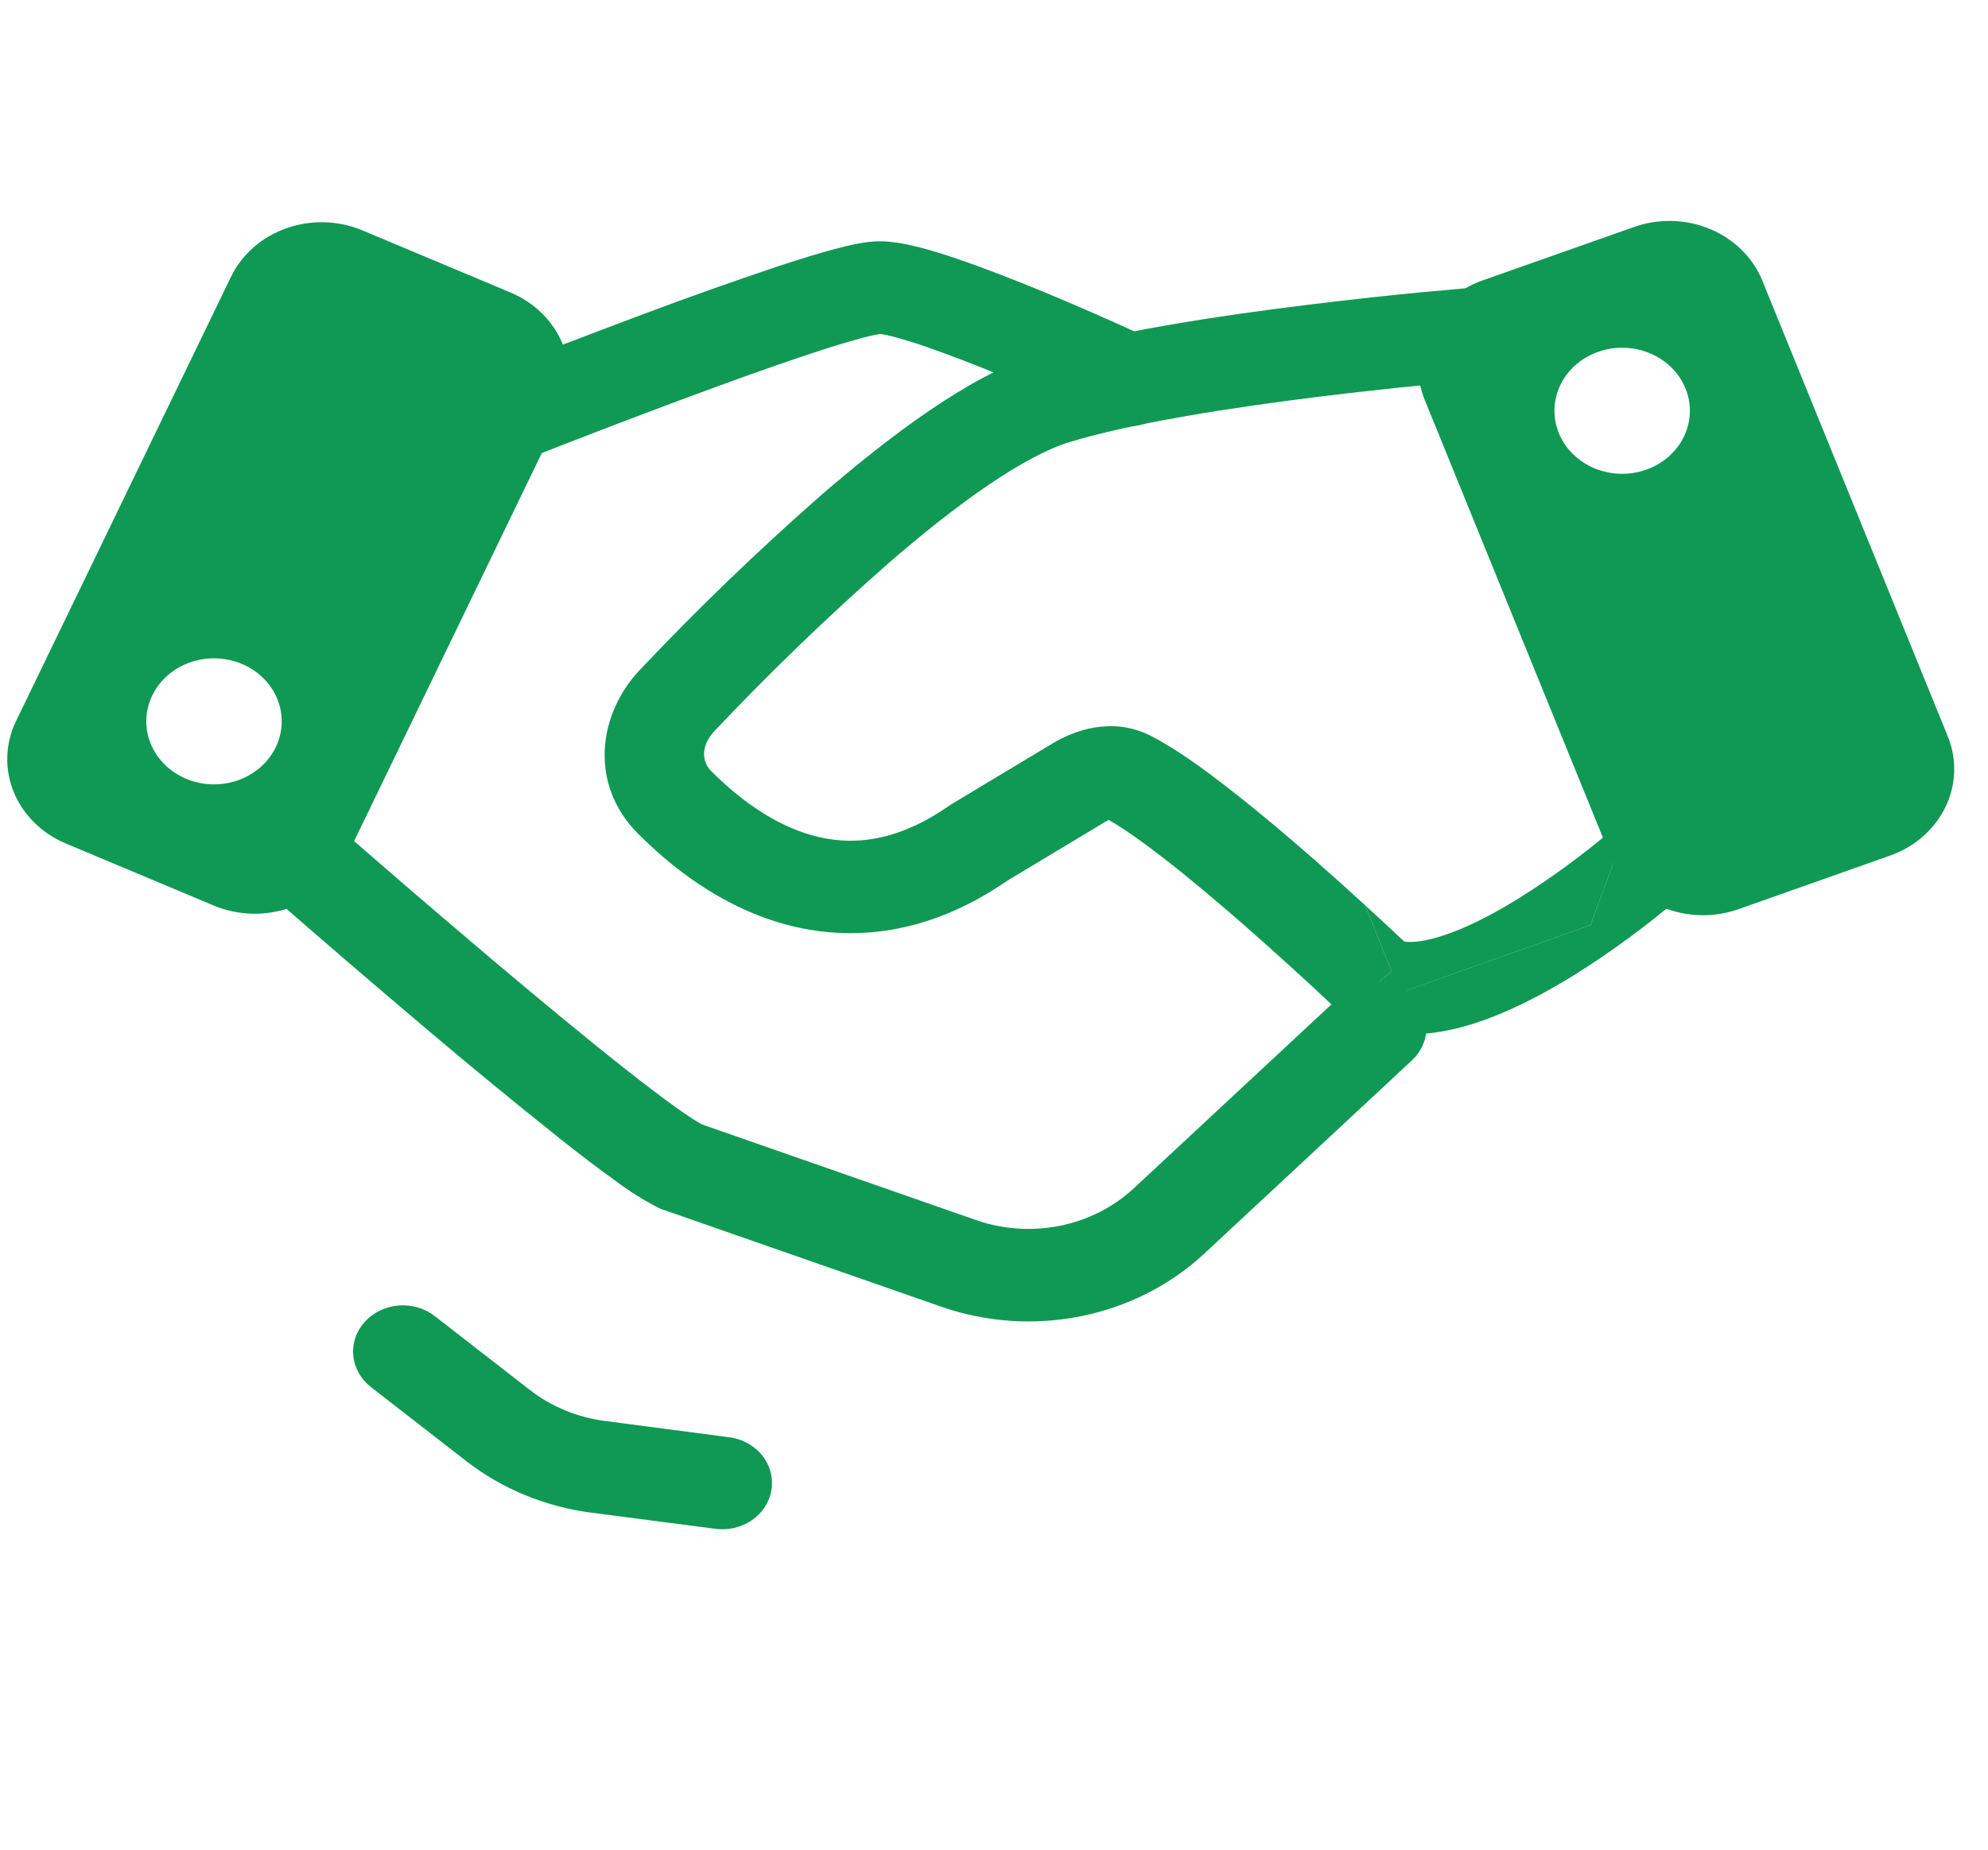
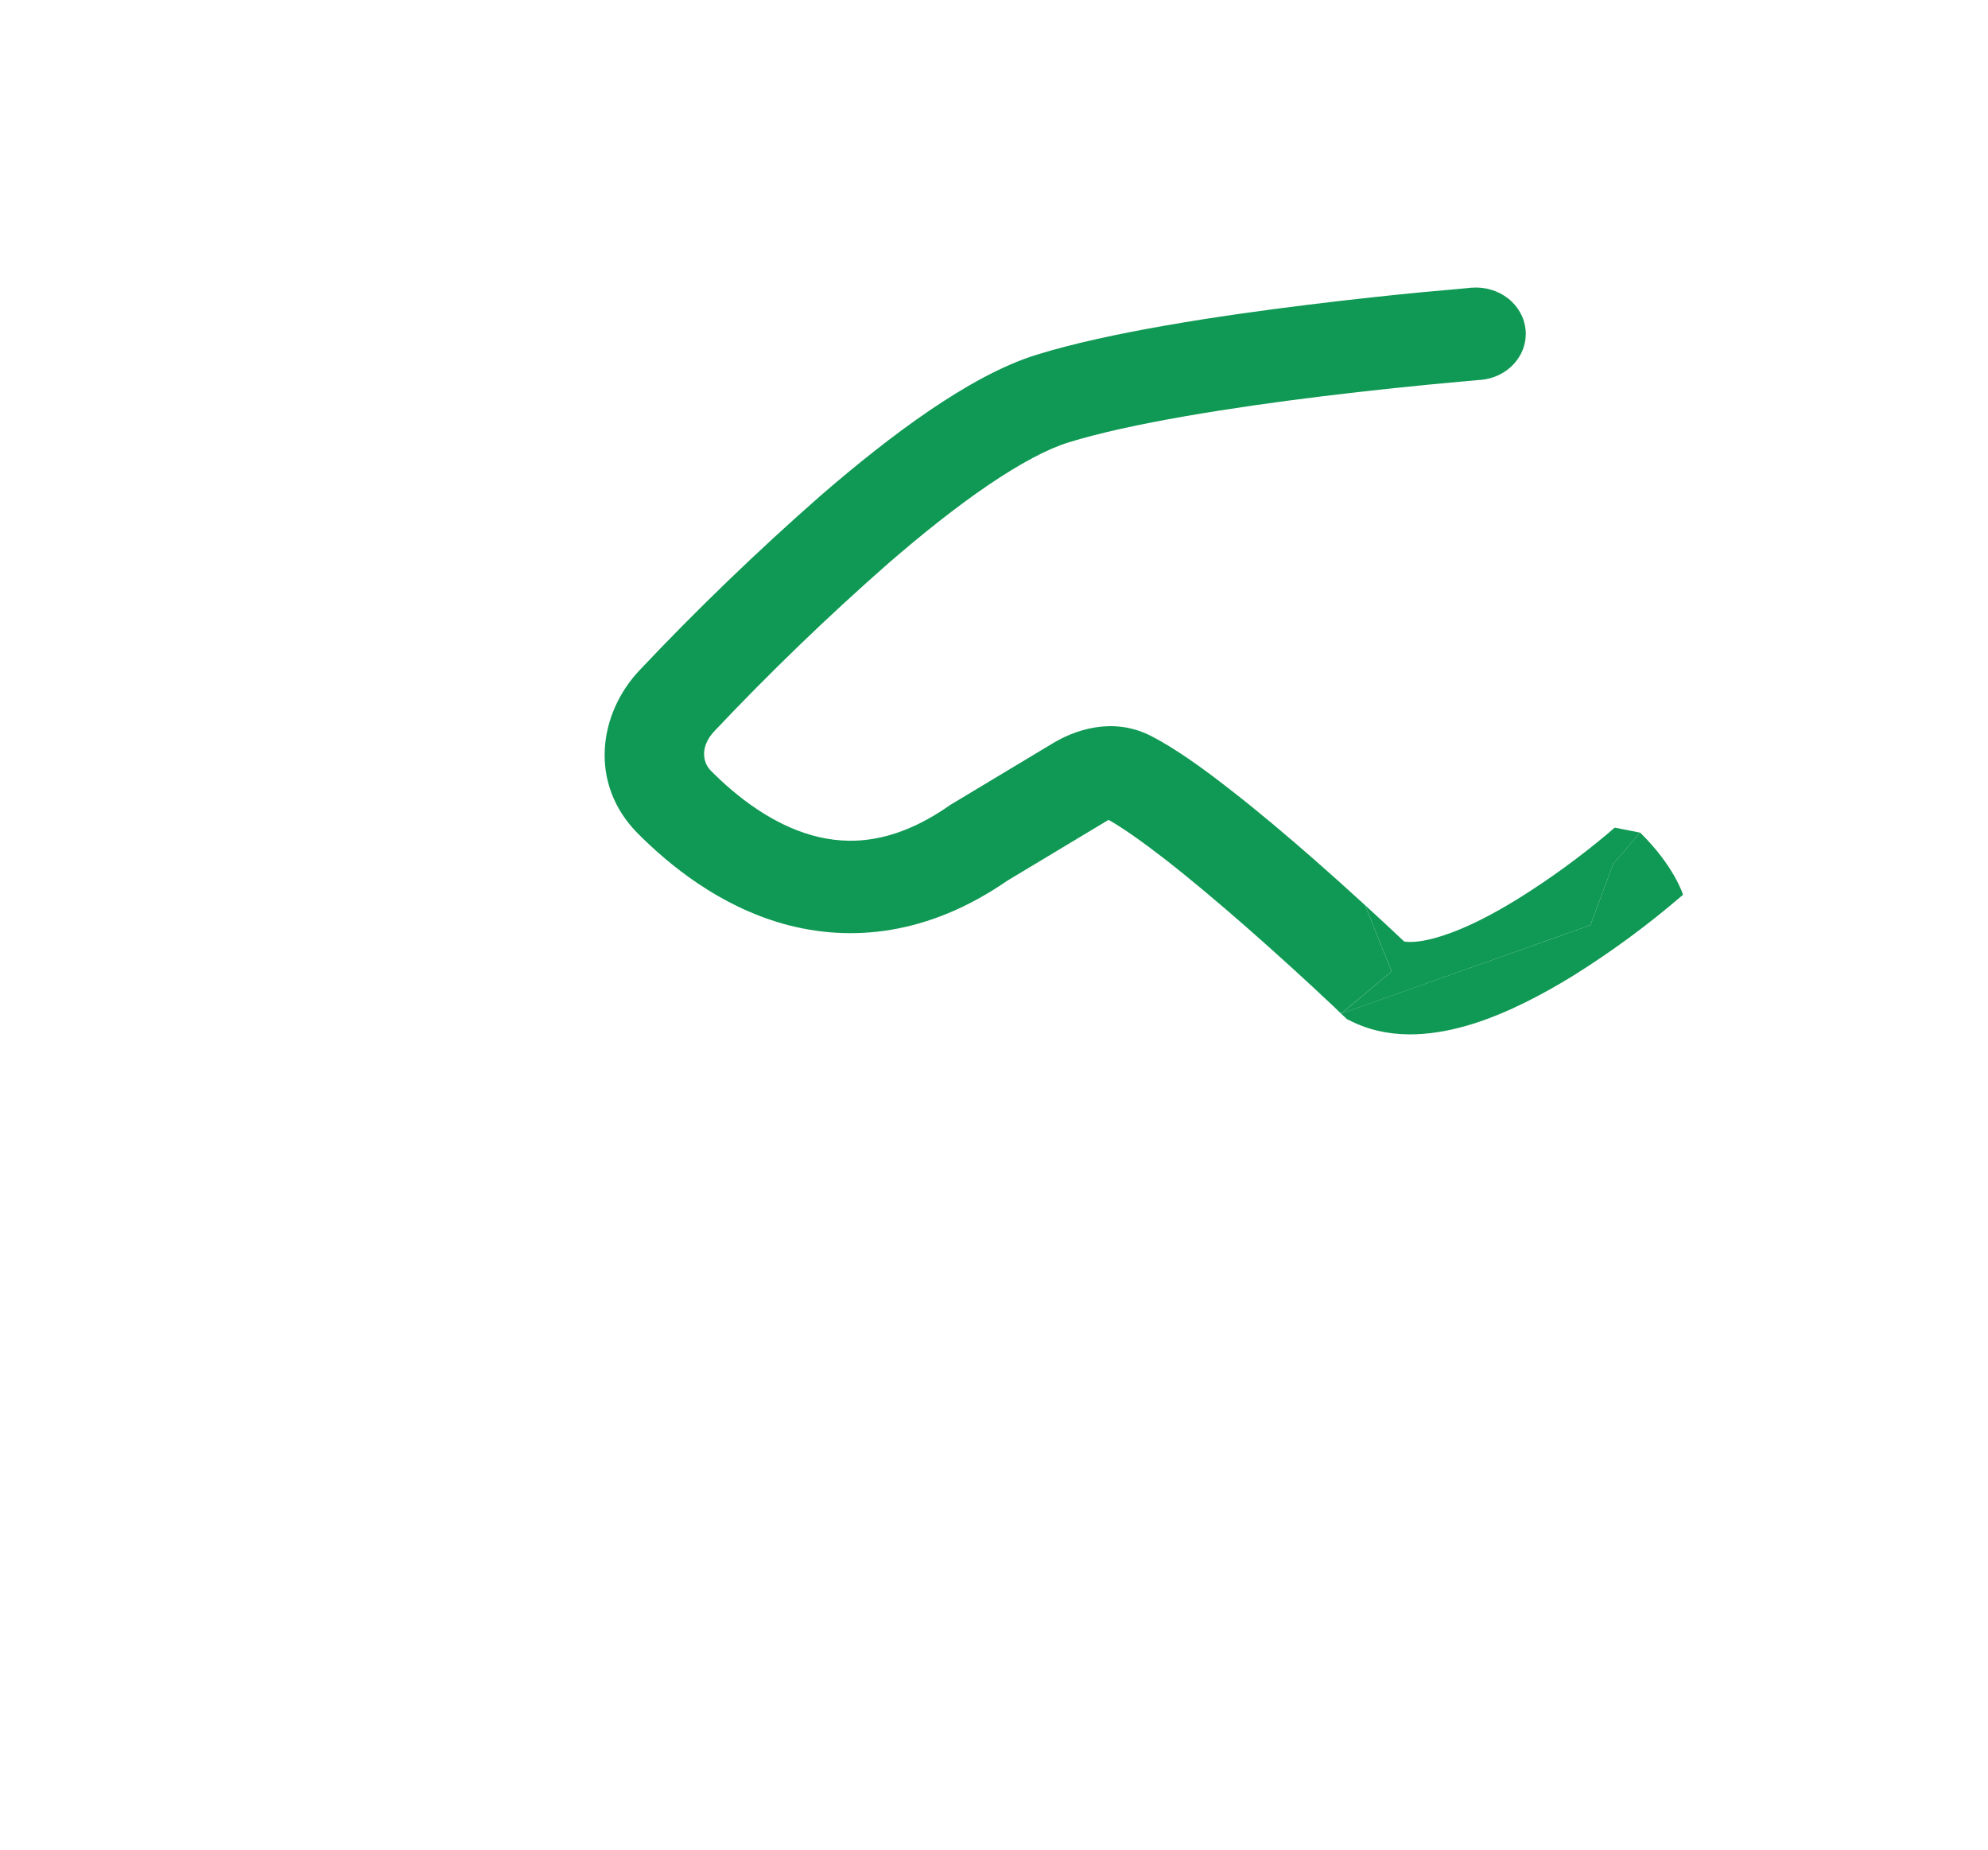
<svg xmlns="http://www.w3.org/2000/svg" width="72" height="67" viewBox="0 0 72 67" fill="none">
-   <path fill-rule="evenodd" clip-rule="evenodd" d="M13.126 8.342C12.255 7.977 11.264 7.95 10.372 8.265C9.479 8.581 8.758 9.213 8.366 10.023L0.58 26.113C0.188 26.923 0.157 27.844 0.495 28.674C0.832 29.505 1.51 30.176 2.38 30.542L7.744 32.79C8.175 32.971 8.64 33.071 9.112 33.085C9.585 33.099 10.056 33.026 10.498 32.87C10.94 32.715 11.345 32.48 11.69 32.178C12.034 31.877 12.312 31.516 12.506 31.115L20.293 15.021C20.685 14.212 20.716 13.291 20.378 12.46C20.041 11.63 19.363 10.958 18.493 10.593L13.126 8.342ZM6.743 28.2C7.036 28.323 7.353 28.392 7.675 28.401C7.997 28.41 8.318 28.36 8.619 28.254C8.92 28.148 9.196 27.988 9.43 27.783C9.665 27.577 9.854 27.331 9.986 27.058C10.119 26.785 10.192 26.49 10.202 26.19C10.212 25.891 10.158 25.593 10.044 25.312C9.93 25.032 9.758 24.775 9.538 24.557C9.317 24.339 9.052 24.163 8.759 24.04C8.166 23.791 7.491 23.771 6.883 23.986C6.274 24.2 5.783 24.63 5.515 25.182C5.248 25.734 5.227 26.362 5.457 26.928C5.687 27.494 6.15 27.951 6.743 28.2ZM68.454 30.981C68.896 30.825 69.301 30.589 69.645 30.287C69.989 29.986 70.266 29.624 70.46 29.223C70.654 28.821 70.761 28.388 70.775 27.948C70.789 27.509 70.71 27.071 70.542 26.659L63.828 10.164C63.661 9.752 63.408 9.375 63.084 9.055C62.76 8.734 62.371 8.476 61.939 8.295C61.508 8.114 61.043 8.015 60.57 8.001C60.097 7.988 59.626 8.061 59.184 8.218L53.687 10.157C53.245 10.313 52.84 10.549 52.496 10.851C52.152 11.152 51.875 11.514 51.681 11.915C51.487 12.317 51.38 12.75 51.366 13.19C51.352 13.629 51.431 14.067 51.599 14.479L58.316 30.977C58.655 31.808 59.333 32.48 60.204 32.845C61.074 33.21 62.064 33.238 62.957 32.924L68.454 30.981ZM57.881 12.74C57.58 12.846 57.304 13.007 57.069 13.212C56.835 13.418 56.646 13.664 56.514 13.937C56.382 14.21 56.309 14.505 56.299 14.805C56.289 15.104 56.343 15.403 56.457 15.683C56.571 15.963 56.743 16.22 56.964 16.438C57.185 16.656 57.45 16.832 57.743 16.955C58.037 17.078 58.354 17.146 58.676 17.155C58.998 17.164 59.319 17.114 59.62 17.008C60.228 16.793 60.719 16.363 60.986 15.811C61.254 15.259 61.274 14.631 61.043 14.065C60.813 13.499 60.35 13.041 59.757 12.793C59.164 12.544 58.489 12.525 57.881 12.74Z" fill="#109954" />
-   <path fill-rule="evenodd" clip-rule="evenodd" d="M53.586 13.758H53.615C53.85 13.739 54.08 13.677 54.29 13.576C54.499 13.474 54.686 13.335 54.838 13.166C54.99 12.998 55.105 12.803 55.176 12.593C55.247 12.383 55.273 12.162 55.253 11.943C55.232 11.723 55.166 11.51 55.056 11.315C54.947 11.12 54.798 10.946 54.617 10.805C54.435 10.663 54.226 10.556 54 10.49C53.775 10.424 53.537 10.399 53.302 10.418H53.273L53.179 10.429L52.83 10.462L51.559 10.576C50.49 10.677 49.01 10.834 47.376 11.035C44.154 11.43 40.162 12.033 37.548 12.844C36.281 13.236 34.942 13.996 33.66 14.867C32.36 15.752 31.014 16.827 29.725 17.943C27.438 19.95 25.253 22.056 23.177 24.254C21.668 25.842 21.319 28.375 23.09 30.17C24.242 31.329 26.042 32.797 28.375 33.453C30.812 34.133 33.62 33.868 36.49 31.885L40.086 29.725L40.151 29.688C40.666 29.979 41.382 30.482 42.239 31.148C43.175 31.879 44.19 32.74 45.137 33.567C46.211 34.51 47.268 35.47 48.305 36.448L48.503 36.639L48.553 36.686L48.571 36.703L48.784 36.904L49.054 37.034C50.504 37.704 52.099 37.463 53.338 37.075C54.626 36.672 55.908 35.989 56.999 35.316C58.365 34.461 59.658 33.51 60.869 32.472L60.934 32.418L60.952 32.401L60.955 32.398C60.955 32.398 60.638 31.359 59.4 30.147L58.424 31.286L57.6 33.5L48.571 36.703L50.4 35.175L49.435 32.773C48.832 32.22 48.222 31.673 47.606 31.132C46.634 30.281 45.562 29.373 44.546 28.586C43.564 27.815 42.541 27.085 41.688 26.649C40.27 25.926 38.88 26.462 38.131 26.914L34.43 29.138L34.38 29.172C32.382 30.565 30.74 30.619 29.412 30.247C27.972 29.845 26.694 28.867 25.74 27.902C25.441 27.601 25.355 27.021 25.873 26.475C27.872 24.358 29.975 22.329 32.177 20.395C33.404 19.333 34.636 18.351 35.784 17.571C36.958 16.773 37.944 16.254 38.689 16.023C40.936 15.326 44.611 14.753 47.848 14.355C49.617 14.138 51.391 13.952 53.168 13.795L53.503 13.765L53.586 13.758Z" fill="#109954" />
+   <path fill-rule="evenodd" clip-rule="evenodd" d="M53.586 13.758H53.615C53.85 13.739 54.08 13.677 54.29 13.576C54.499 13.474 54.686 13.335 54.838 13.166C54.99 12.998 55.105 12.803 55.176 12.593C55.247 12.383 55.273 12.162 55.253 11.943C55.232 11.723 55.166 11.51 55.056 11.315C54.947 11.12 54.798 10.946 54.617 10.805C54.435 10.663 54.226 10.556 54 10.49C53.775 10.424 53.537 10.399 53.302 10.418H53.273L53.179 10.429L52.83 10.462L51.559 10.576C50.49 10.677 49.01 10.834 47.376 11.035C44.154 11.43 40.162 12.033 37.548 12.844C36.281 13.236 34.942 13.996 33.66 14.867C32.36 15.752 31.014 16.827 29.725 17.943C27.438 19.95 25.253 22.056 23.177 24.254C21.668 25.842 21.319 28.375 23.09 30.17C24.242 31.329 26.042 32.797 28.375 33.453C30.812 34.133 33.62 33.868 36.49 31.885L40.086 29.725L40.151 29.688C40.666 29.979 41.382 30.482 42.239 31.148C43.175 31.879 44.19 32.74 45.137 33.567C46.211 34.51 47.268 35.47 48.305 36.448L48.553 36.686L48.571 36.703L48.784 36.904L49.054 37.034C50.504 37.704 52.099 37.463 53.338 37.075C54.626 36.672 55.908 35.989 56.999 35.316C58.365 34.461 59.658 33.51 60.869 32.472L60.934 32.418L60.952 32.401L60.955 32.398C60.955 32.398 60.638 31.359 59.4 30.147L58.424 31.286L57.6 33.5L48.571 36.703L50.4 35.175L49.435 32.773C48.832 32.22 48.222 31.673 47.606 31.132C46.634 30.281 45.562 29.373 44.546 28.586C43.564 27.815 42.541 27.085 41.688 26.649C40.27 25.926 38.88 26.462 38.131 26.914L34.43 29.138L34.38 29.172C32.382 30.565 30.74 30.619 29.412 30.247C27.972 29.845 26.694 28.867 25.74 27.902C25.441 27.601 25.355 27.021 25.873 26.475C27.872 24.358 29.975 22.329 32.177 20.395C33.404 19.333 34.636 18.351 35.784 17.571C36.958 16.773 37.944 16.254 38.689 16.023C40.936 15.326 44.611 14.753 47.848 14.355C49.617 14.138 51.391 13.952 53.168 13.795L53.503 13.765L53.586 13.758Z" fill="#109954" />
  <path d="M50.857 34.093C50.387 33.65 49.913 33.209 49.435 32.773L50.4 35.175L48.571 36.706L57.6 33.5L58.424 31.289L59.4 30.15L58.482 29.969L58.471 29.976L58.421 30.019L58.226 30.187C57.213 31.038 56.137 31.82 55.004 32.529C54.032 33.132 53.05 33.634 52.186 33.902C51.516 34.113 51.098 34.13 50.857 34.093Z" fill="#109954" />
-   <path fill-rule="evenodd" clip-rule="evenodd" d="M18.169 16.978L17.46 15.437L16.751 13.896L16.895 13.842L17.302 13.681C19.297 12.893 21.302 12.122 23.314 11.37C24.948 10.756 26.594 10.172 28.253 9.618C28.984 9.377 29.664 9.169 30.233 9.018C30.722 8.884 31.349 8.737 31.86 8.737C32.328 8.737 32.821 8.837 33.228 8.938C33.667 9.048 34.15 9.196 34.639 9.363C35.626 9.698 36.738 10.134 37.768 10.556C38.968 11.055 40.159 11.576 41.339 12.117L41.576 12.224L41.641 12.254L41.663 12.264C42.09 12.463 42.415 12.811 42.566 13.233C42.718 13.654 42.683 14.115 42.469 14.512C42.256 14.91 41.881 15.212 41.428 15.353C40.975 15.494 40.481 15.461 40.054 15.263L40.036 15.253L39.978 15.226L39.755 15.125C38.614 14.603 37.463 14.101 36.302 13.618C35.352 13.219 34.388 12.851 33.412 12.512C33.046 12.387 32.675 12.275 32.299 12.177C32.158 12.14 32.015 12.111 31.871 12.09L31.838 12.097C31.766 12.107 31.576 12.144 31.219 12.238C30.623 12.402 30.033 12.581 29.448 12.777C28.051 13.236 26.334 13.856 24.653 14.482C22.663 15.224 20.682 15.984 18.709 16.763L18.31 16.921L18.169 16.978ZM15.804 16.097C15.617 15.688 15.611 15.228 15.789 14.816C15.966 14.404 16.312 14.074 16.751 13.899L17.46 15.44L18.169 16.978C17.952 17.065 17.718 17.111 17.482 17.113C17.245 17.116 17.01 17.076 16.79 16.994C16.571 16.912 16.37 16.791 16.201 16.637C16.032 16.483 15.897 16.299 15.804 16.097ZM8.953 29.363C9.116 29.203 9.31 29.074 9.526 28.984C9.742 28.894 9.975 28.845 10.211 28.839C10.447 28.832 10.683 28.869 10.903 28.948C11.124 29.026 11.327 29.145 11.498 29.296L10.26 30.512L9.025 31.731C8.853 31.58 8.715 31.399 8.618 31.198C8.522 30.997 8.469 30.781 8.462 30.561C8.455 30.341 8.495 30.122 8.579 29.916C8.664 29.711 8.791 29.523 8.953 29.363ZM25.405 40.709L35.352 44.18C36.323 44.518 37.378 44.59 38.391 44.385C39.404 44.181 40.332 43.709 41.065 43.027L48.589 36.026C48.927 35.712 49.385 35.536 49.863 35.536C50.341 35.536 50.799 35.713 51.136 36.028C51.474 36.342 51.663 36.769 51.663 37.213C51.663 37.657 51.472 38.084 51.134 38.398L43.61 45.399C42.388 46.535 40.841 47.32 39.152 47.66C37.464 48 35.706 47.88 34.088 47.315L23.936 43.775L23.854 43.738C23.303 43.455 22.78 43.127 22.291 42.759C21.708 42.341 21.024 41.821 20.286 41.235C18.634 39.92 17.004 38.581 15.397 37.218C13.434 35.559 11.486 33.884 9.554 32.194L9.162 31.852L9.025 31.731L10.26 30.512L11.498 29.296L11.632 29.413L12.017 29.751C13.934 31.428 15.866 33.09 17.813 34.736C19.469 36.133 21.179 37.55 22.612 38.682C23.332 39.249 23.969 39.731 24.484 40.103C24.959 40.441 25.258 40.629 25.405 40.706M13.212 47.865C13.518 47.525 13.956 47.312 14.431 47.273C14.905 47.233 15.377 47.37 15.743 47.654L19.195 50.334C19.969 50.935 20.908 51.322 21.906 51.453L26.356 52.036C26.595 52.06 26.827 52.129 27.037 52.238C27.247 52.347 27.432 52.495 27.58 52.672C27.728 52.848 27.836 53.051 27.898 53.267C27.96 53.484 27.975 53.71 27.942 53.932C27.909 54.154 27.828 54.367 27.705 54.56C27.581 54.752 27.417 54.919 27.223 55.052C27.029 55.184 26.808 55.279 26.574 55.331C26.339 55.382 26.096 55.389 25.859 55.352L21.406 54.773C19.742 54.555 18.177 53.909 16.888 52.907L13.435 50.227C13.254 50.086 13.103 49.912 12.994 49.717C12.884 49.522 12.816 49.309 12.795 49.09C12.774 48.87 12.8 48.649 12.871 48.439C12.942 48.229 13.056 48.034 13.208 47.865" fill="#109954" />
</svg>